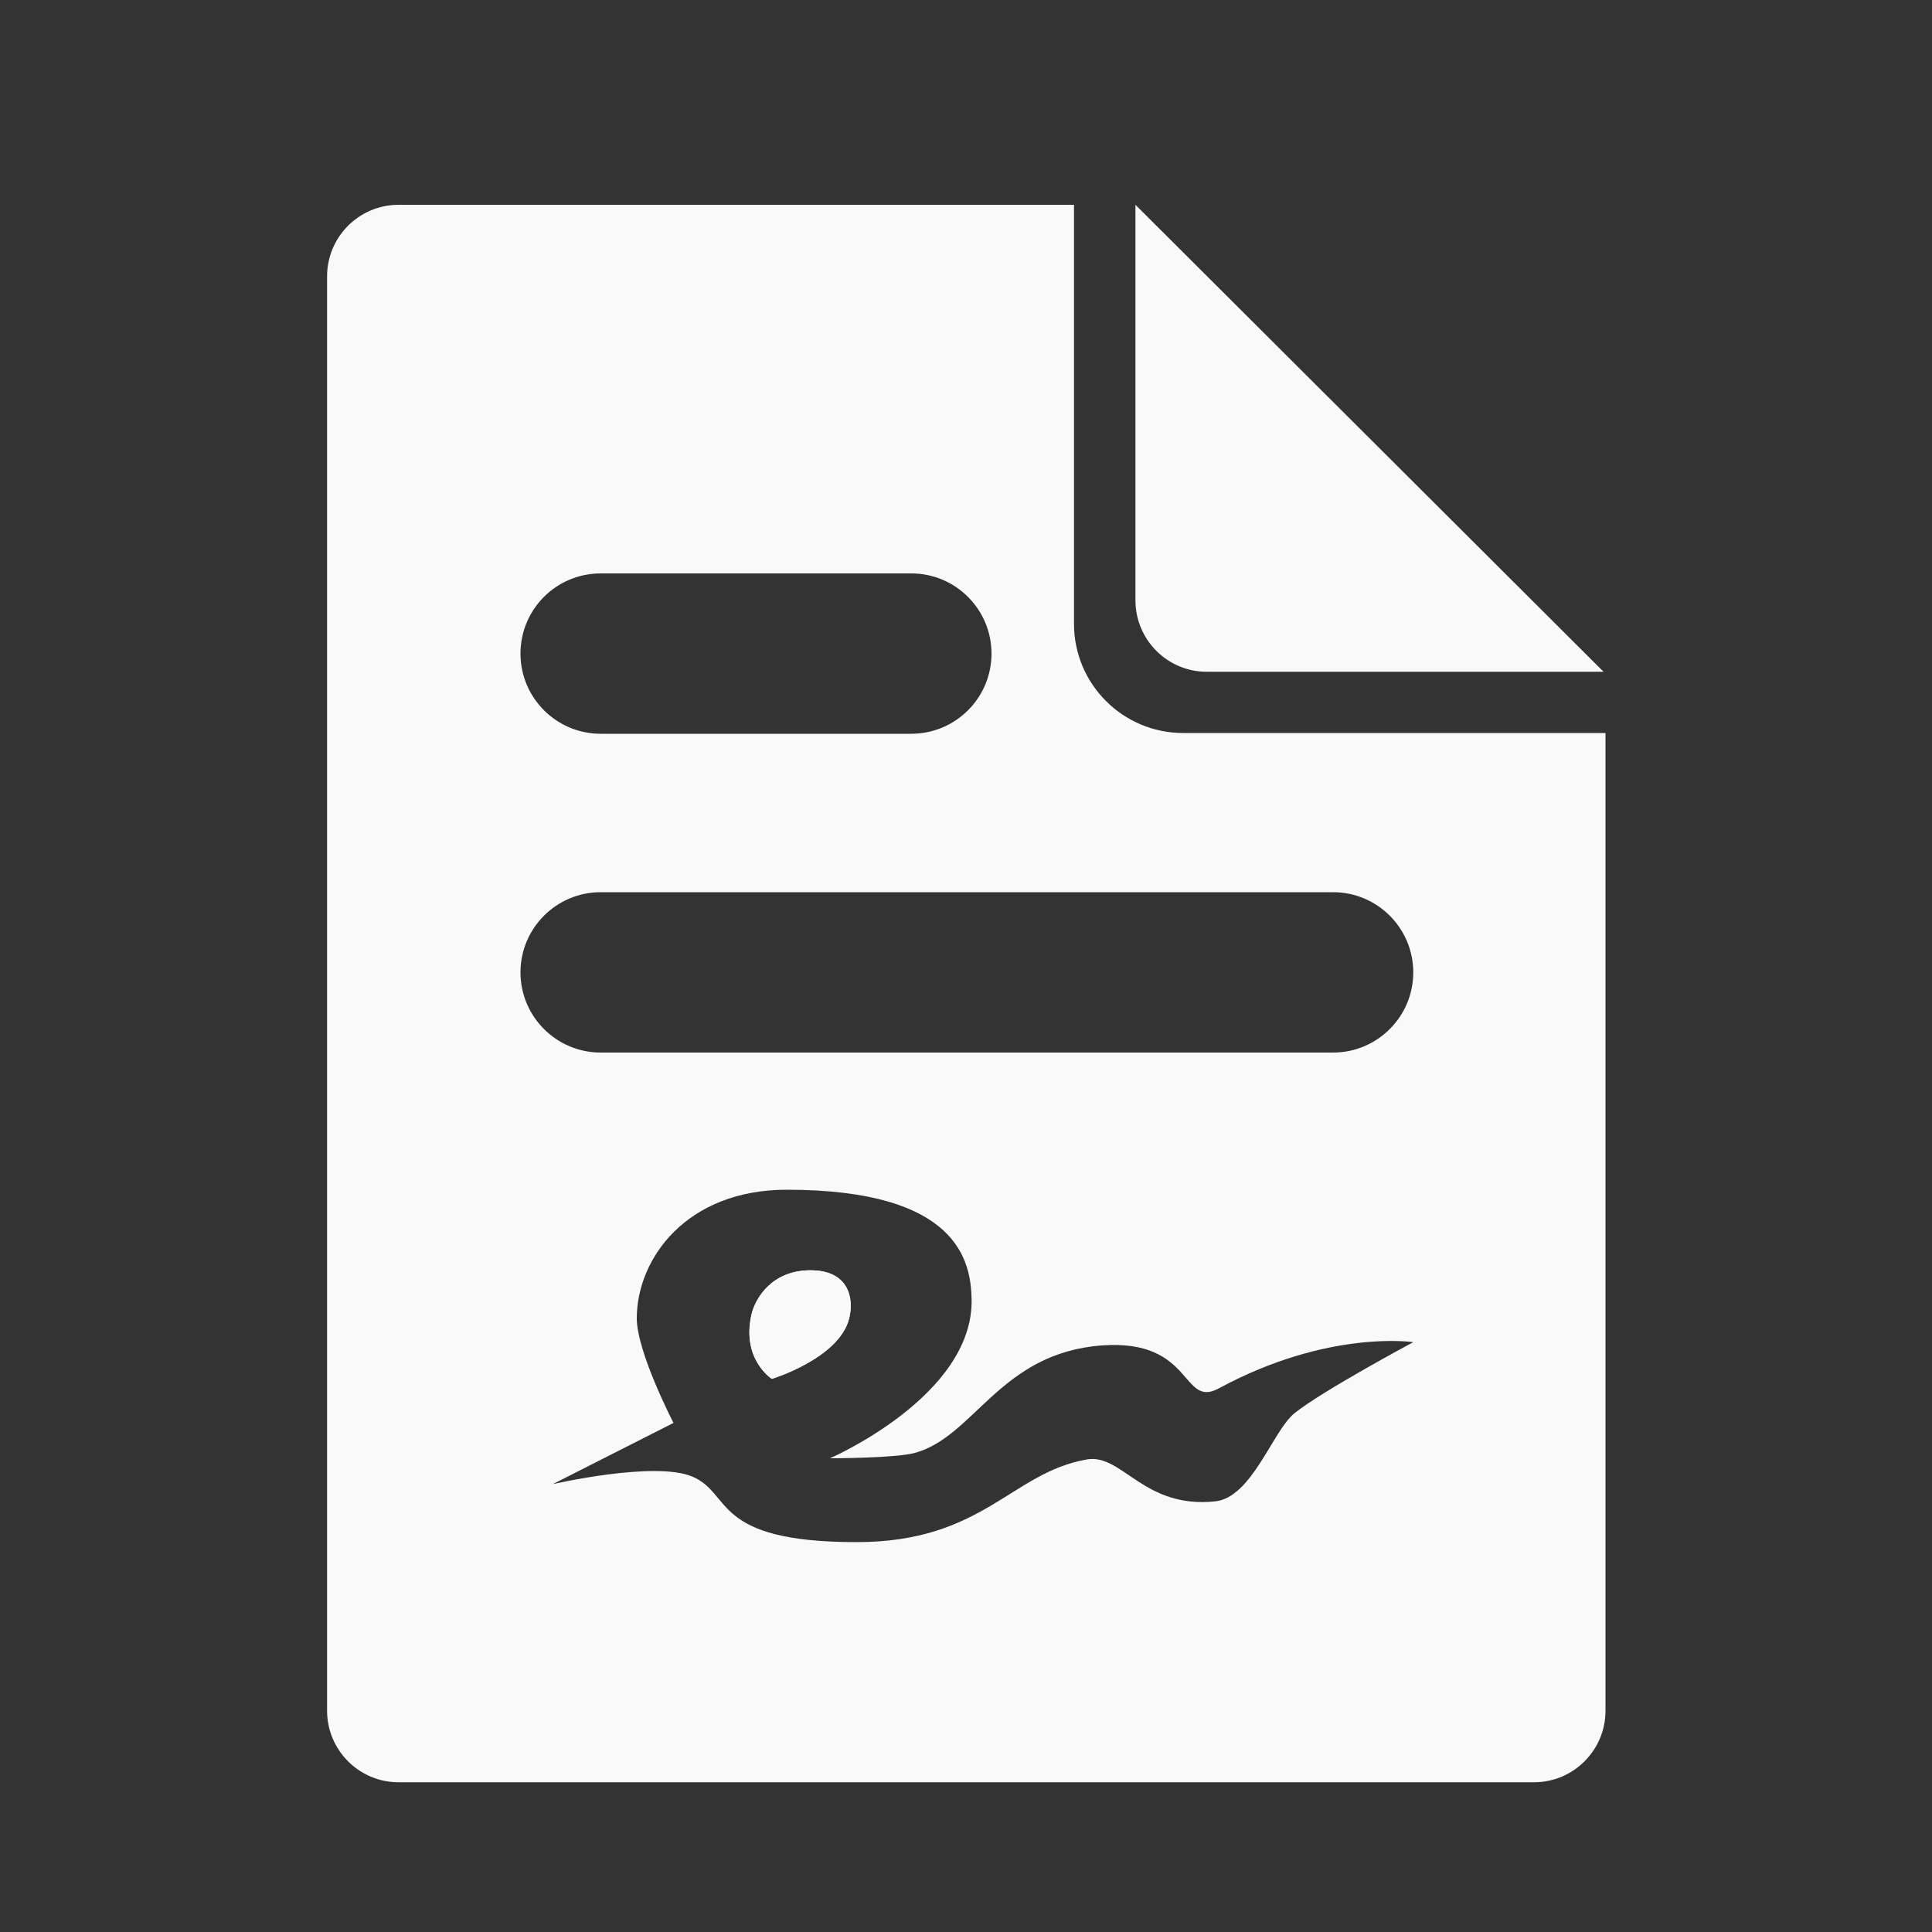
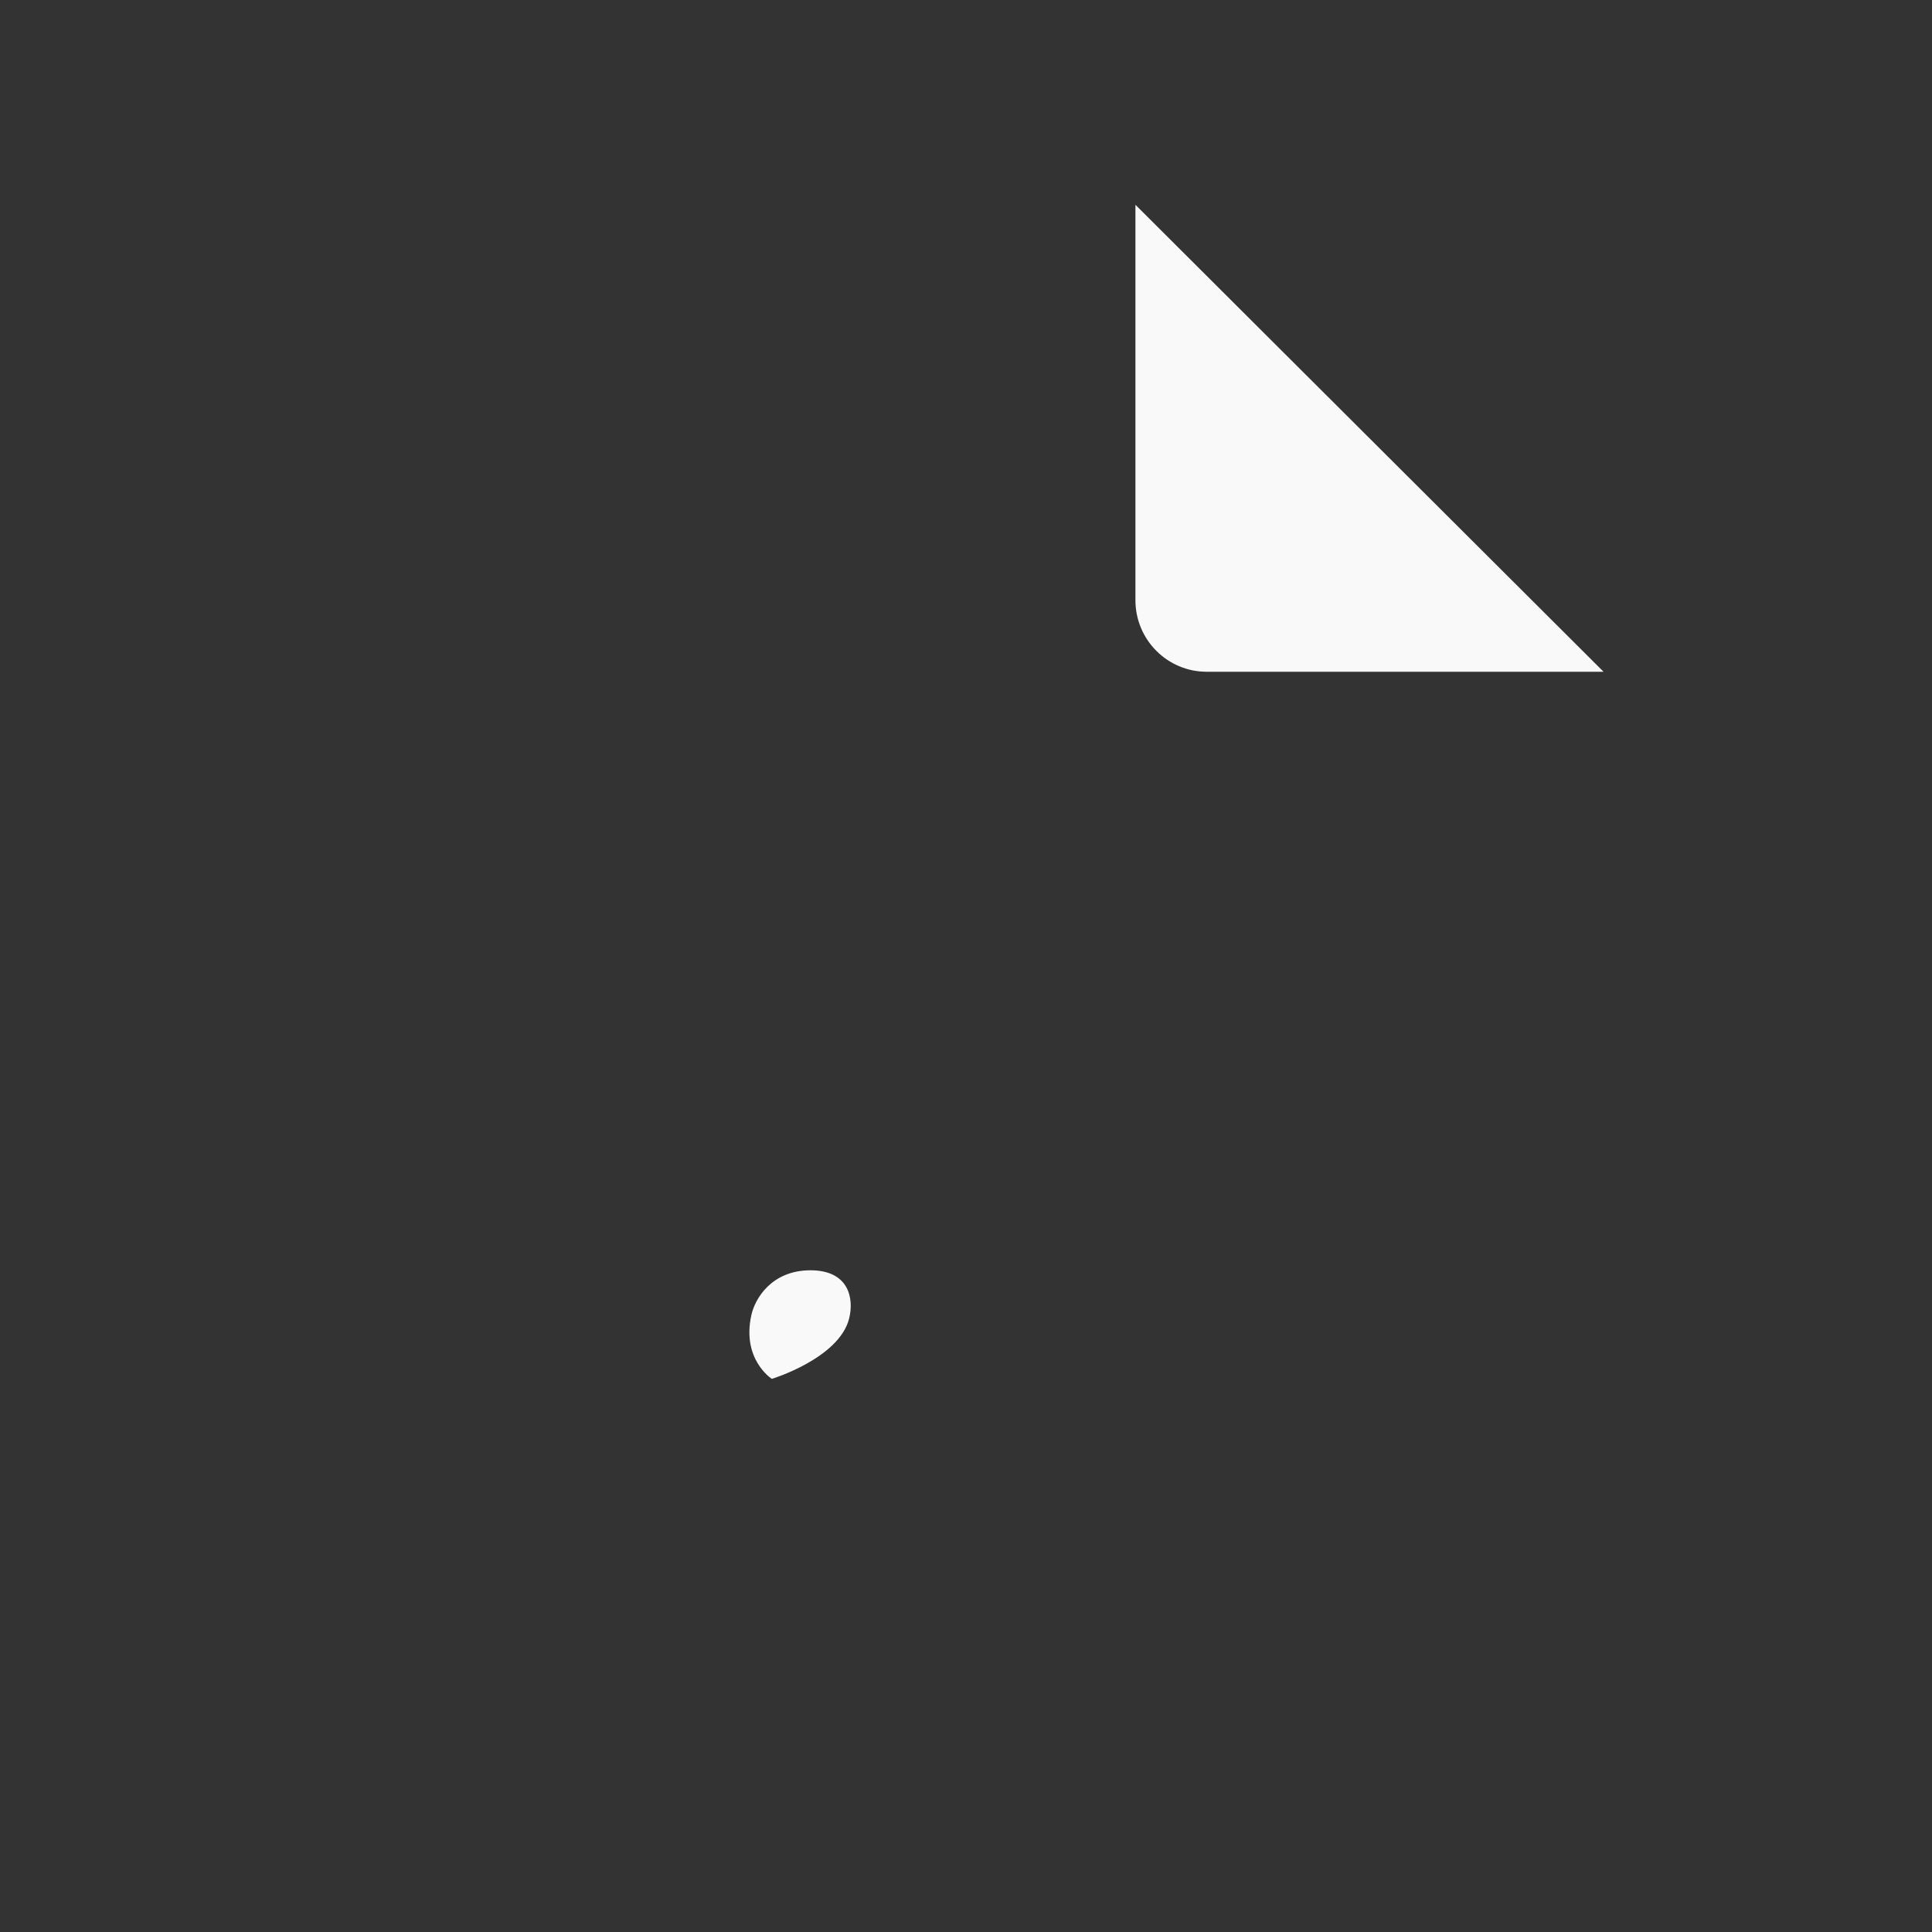
<svg xmlns="http://www.w3.org/2000/svg" version="1.1" id="Capa_1" x="0px" y="0px" viewBox="0 0 1000 1000" style="enable-background:new 0 0 1000 1000;" xml:space="preserve">
  <rect x="0" y="0" width="1000" height="1000" fill="#333333" stroke="none" />
  <style type="text/css">
	.st0{fill:#F9F9FA;}
</style>
  <g>
    <path class="st0" d="M624.6,347.7H830L587.7,106v204.7C587.7,331.1,604.2,347.7,624.6,347.7z" />
    <g>
-       <path class="st0" d="M612.4,379.4c-31.2,0-56.5-25.3-56.5-56.5V106H206.3c-20.4,0-37,16.6-37,37v742.5c0,20.4,16.6,37,37,37H794    c20.4,0,37-16.6,37-37V379.4H612.4z M310.9,296.8h160.8c22.9,0,41.5,18.6,41.5,41.5c0,22.9-18.6,41.5-41.5,41.5H310.9    c-22.9,0-41.5-18.6-41.5-41.5C269.4,315.3,288,296.8,310.9,296.8z M670,731.5c-11.2,9-22,43.6-41,45.6    c-37.1,3.9-48.1-24.8-66.4-21.7c-39.1,6.7-53.7,42.8-119.2,42.8c-75.2,0-64.2-25.1-85-33.9c-19.5-8.3-72.3,3.9-72.3,3.9l62.5-31.7    c0,0-19-36.7-19-54.1c0-31,25.8-66.6,77.6-66.6c88.9,0,95.3,37.1,95.7,56.7c1,50.1-73.3,82.3-73.3,82.3s34,0,44-2.8    c30.9-8.5,44-51.7,96.7-55.6c47.8-3.5,41,32.8,60.6,22.2c56.6-30.6,100.6-23.9,100.6-23.9S684.4,719.9,670,731.5z M690,544.8    H310.9c-22.9,0-41.5-18.6-41.5-41.5c0-22.9,18.6-41.5,41.5-41.5H690c22.9,0,41.5,18.6,41.5,41.5    C731.5,526.2,712.9,544.8,690,544.8z" />
-       <path class="st0" d="M439.5,682.5c2.6-10.3,0-25-20-25c-20,0-28.7,14.5-30.6,23.2c-5.1,23,10.6,33,10.6,33    S434.3,703.1,439.5,682.5z" />
-     </g>
+       </g>
  </g>
  <g>
    <path class="st0" d="M439.5,682.5c2.6-10.3,0-25-20-25c-20,0-28.7,14.5-30.6,23.2c-5.1,23,10.6,33,10.6,33S434.3,703.1,439.5,682.5   z" />
  </g>
</svg>